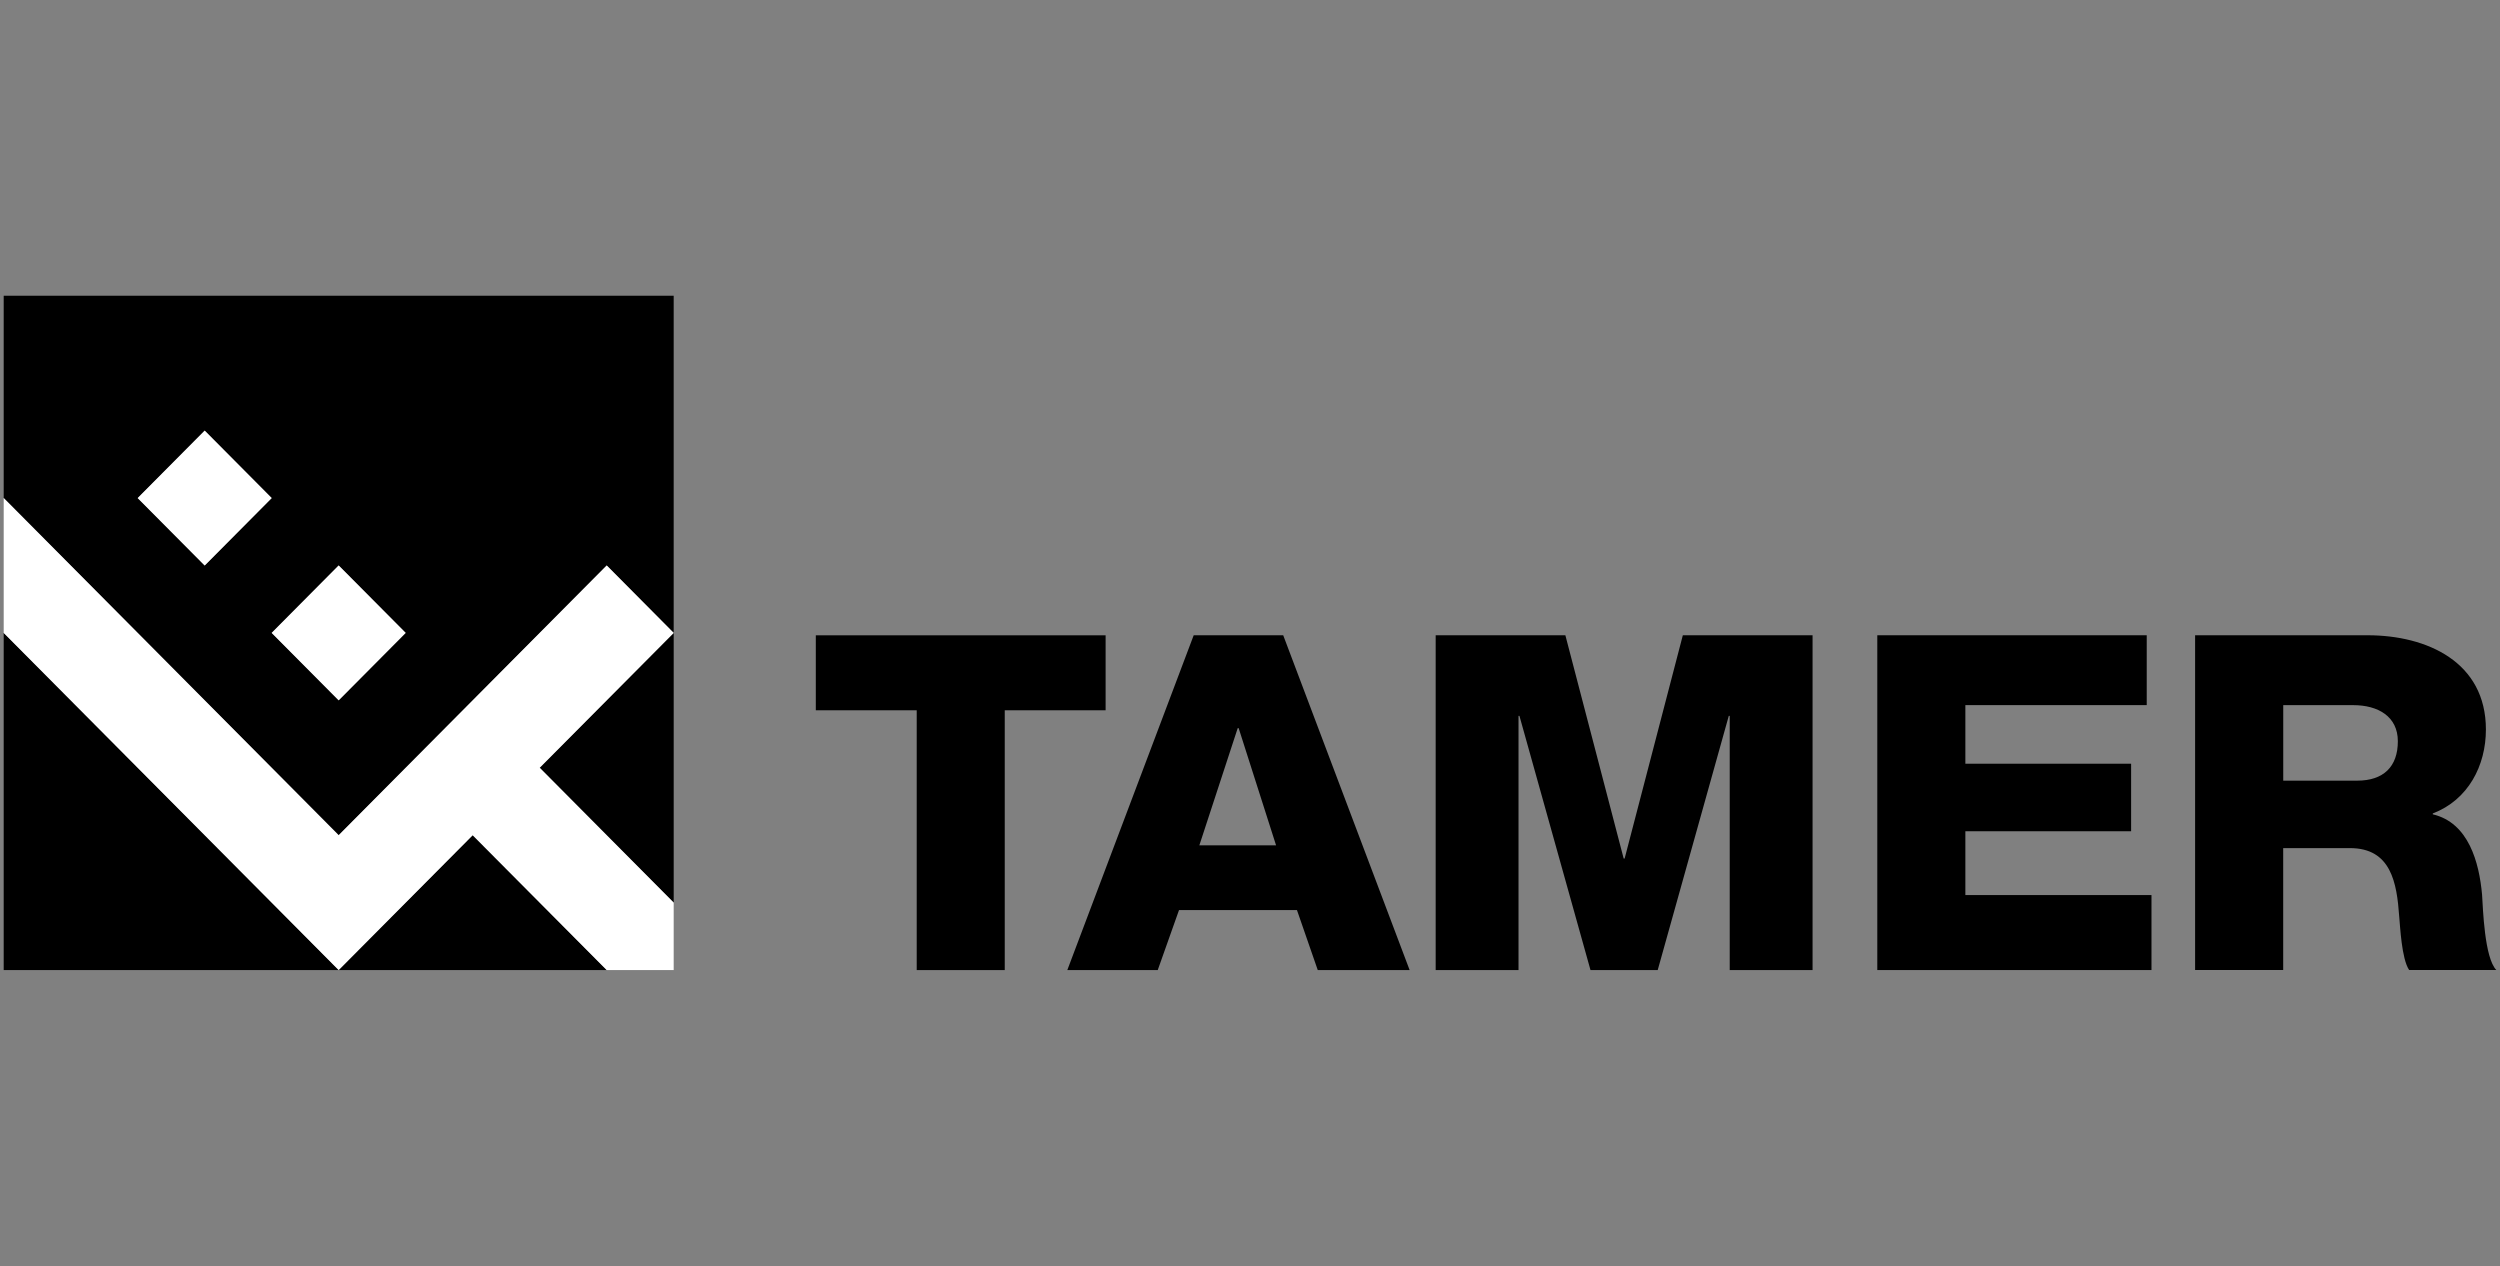
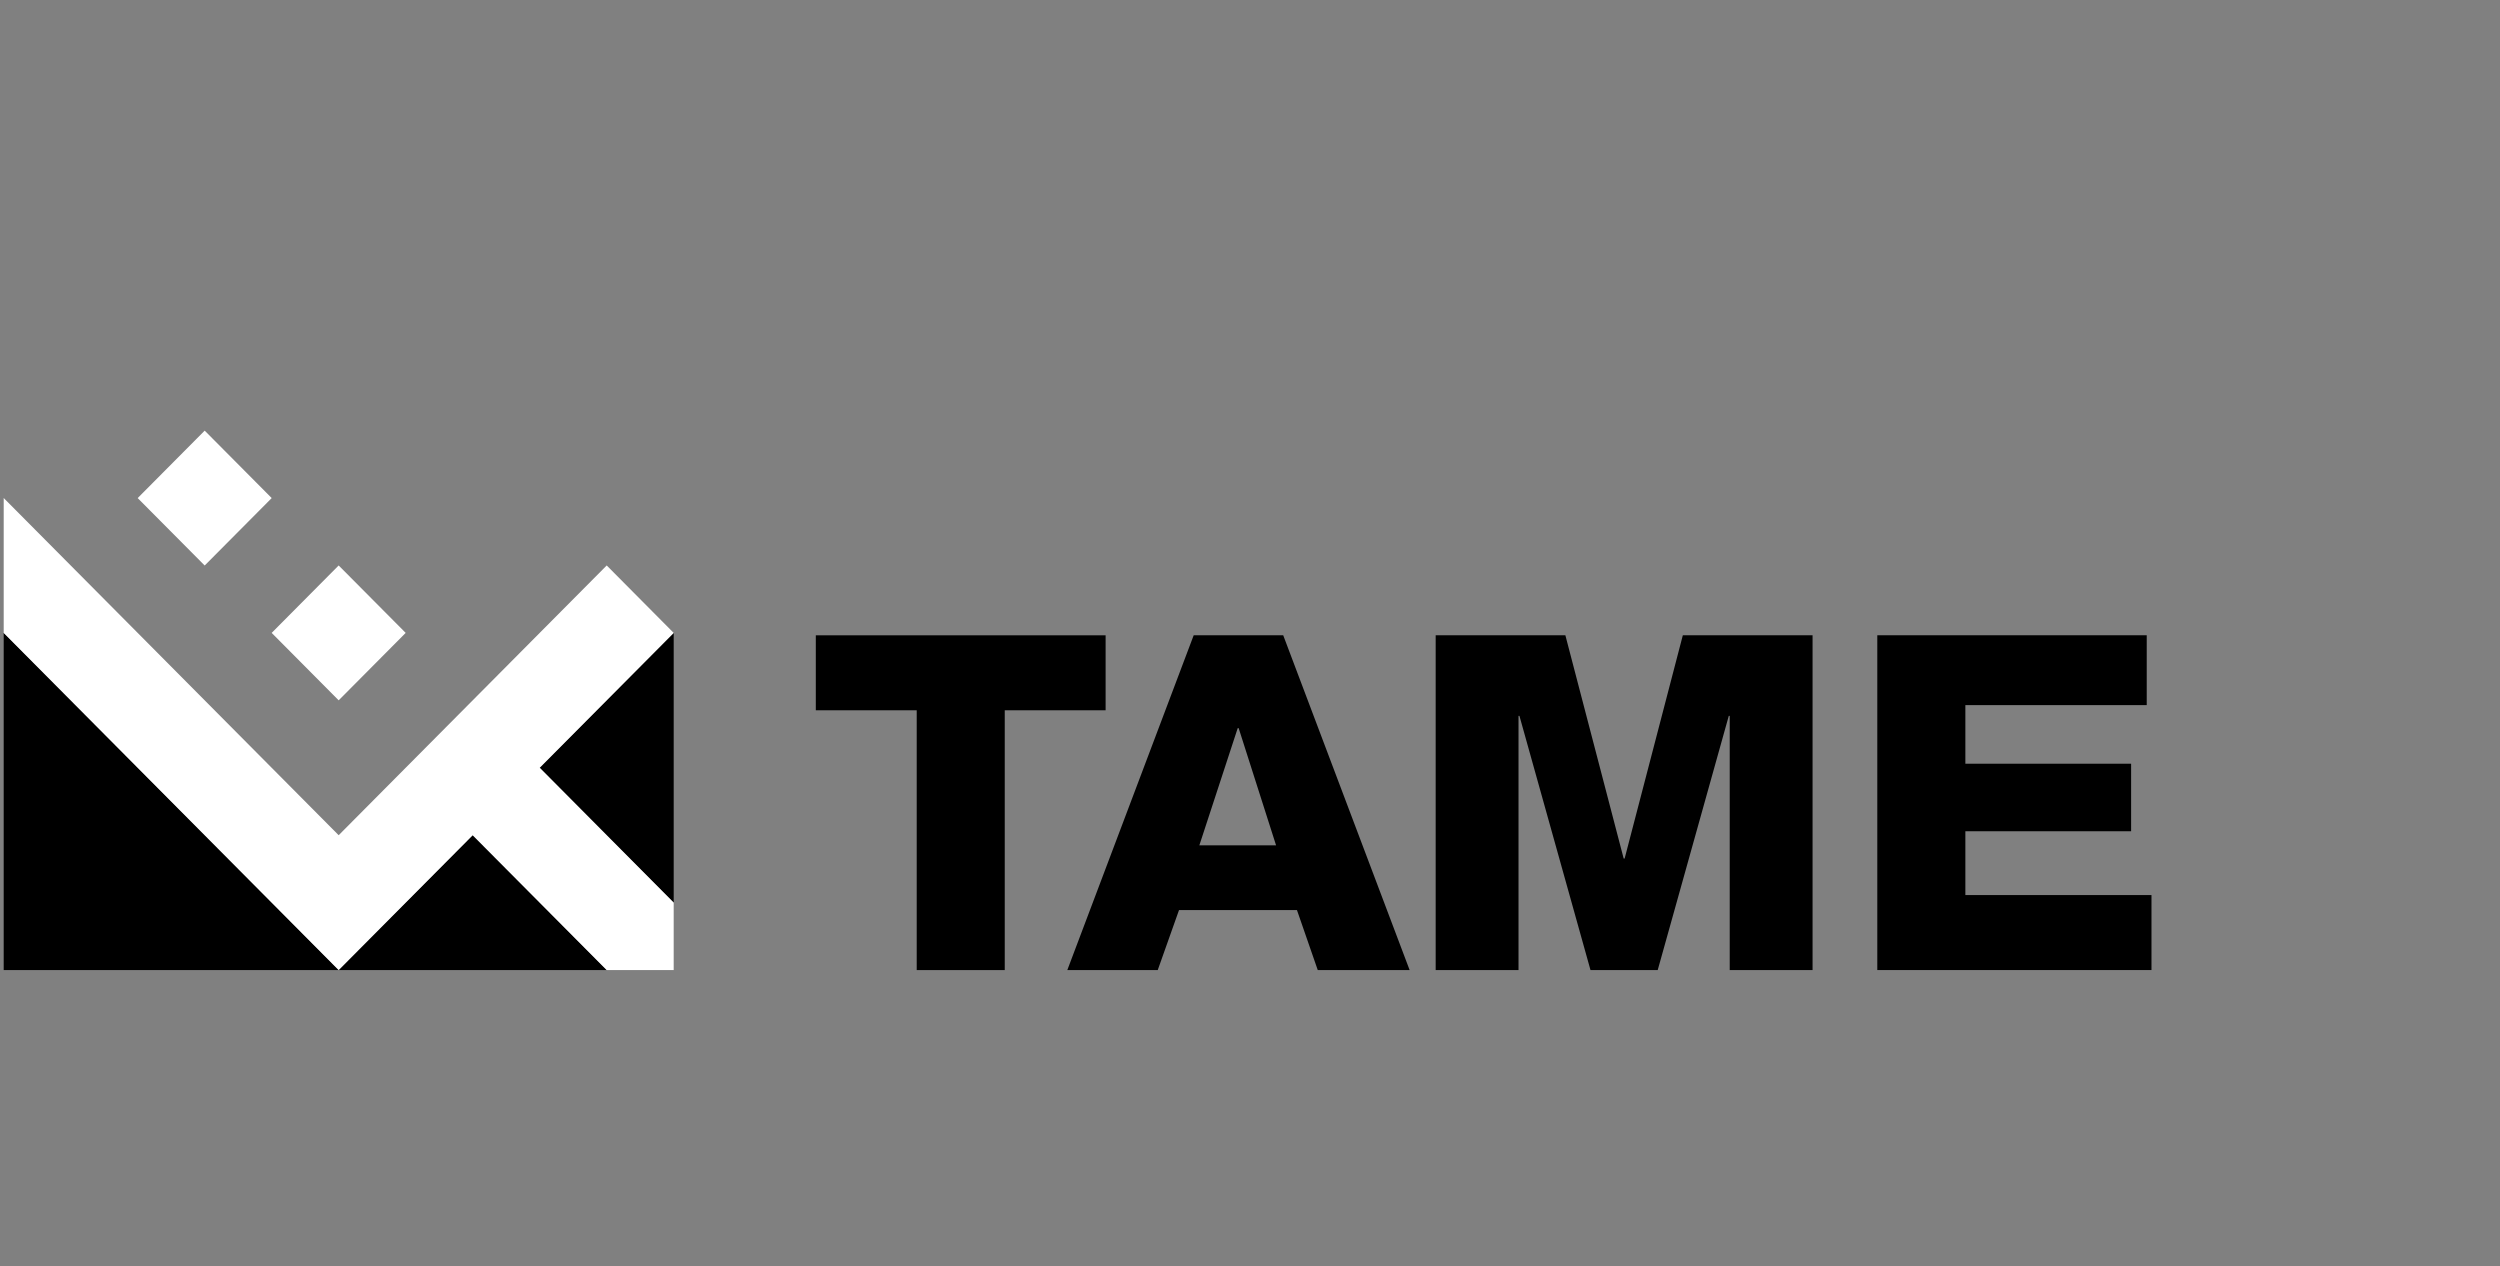
<svg xmlns="http://www.w3.org/2000/svg" width="152" height="77" viewBox="0 0 152 77" fill="none">
  <rect x="0" y="0" width="152" height="77" fill="#808080" stroke="none" />
  <g clip-path="url(#clip0_2227_8870)">
    <path d="M36.888 58.979L28.739 50.781L20.591 58.979H36.888Z" fill="black" />
    <path d="M40.961 54.88V38.481L32.812 46.682L40.961 54.88Z" fill="black" />
    <path d="M0.225 58.979H20.591L0.225 38.481V58.979Z" fill="black" />
-     <path d="M20.591 42.58L16.518 38.481L20.591 34.382L24.664 38.481L20.591 42.58ZM12.446 34.38L8.373 30.281L12.446 26.181L16.518 30.281L12.446 34.38ZM0.225 17.981V30.281L20.594 50.781L36.888 34.382L40.96 38.481V17.981H0.225Z" fill="black" />
    <path d="M20.591 34.38L16.518 38.48L20.591 42.58L24.665 38.48L20.591 34.38Z" fill="white" />
    <path d="M12.445 26.183L8.371 30.283L12.445 34.383L16.519 30.283L12.445 26.183Z" fill="white" />
    <path d="M0.225 38.481L20.591 58.979L28.739 50.781L36.888 58.979H40.96V54.88L32.812 46.679L40.96 38.481L36.888 34.38L20.591 50.781L0.225 30.28V38.481Z" fill="white" />
    <path d="M67.221 43.185H61.088V58.981H55.736V43.185H49.601V38.627H67.221V43.185Z" fill="black" />
    <path d="M72.577 38.624H78.019L85.705 58.979H80.119L78.855 55.333H71.684L70.391 58.979H64.893L72.577 38.624ZM72.92 51.396H77.585L75.31 44.27H75.253L72.92 51.396Z" fill="black" />
    <path d="M87.289 38.624H95.174L98.719 52.197H98.778L102.316 38.624H110.204V58.979H105.167V43.526H105.11L100.789 58.979H96.702L92.382 43.526H92.326V58.979H87.289V38.624Z" fill="black" />
    <path d="M114.14 38.624H130.521V42.871H119.494V46.434H129.572V50.54H119.494V54.42H130.81V58.979H114.14V38.624Z" fill="black" />
    <mask id="mask0_2227_8870" style="mask-type:luminance" maskUnits="userSpaceOnUse" x="-15" y="0" width="182" height="77">
-       <path d="M166.616 0.481H-14.615V76.481H166.616V0.481Z" fill="white" />
-     </mask>
+       </mask>
    <g mask="url(#mask0_2227_8870)">
-       <path d="M133.462 38.624H143.945C147.568 38.624 151.143 40.25 151.143 44.353C151.143 46.548 150.073 48.629 147.913 49.458V49.511C150.101 50.026 150.734 52.452 150.909 54.387C150.966 55.242 151.053 58.233 151.776 58.977H146.476C146.014 58.297 145.929 56.298 145.872 55.726C145.728 53.676 145.382 51.565 142.877 51.565H138.818V58.977H133.462V38.624ZM138.821 47.464H143.313C144.925 47.464 145.789 46.61 145.789 45.068C145.789 43.557 144.579 42.873 143.083 42.873H138.821V47.464Z" fill="black" />
-     </g>
+       </g>
  </g>
  <defs>
    <clipPath id="clip0_2227_8870">
      <rect width="152" height="76" fill="white" transform="translate(0 0.277)" />
    </clipPath>
  </defs>
</svg>